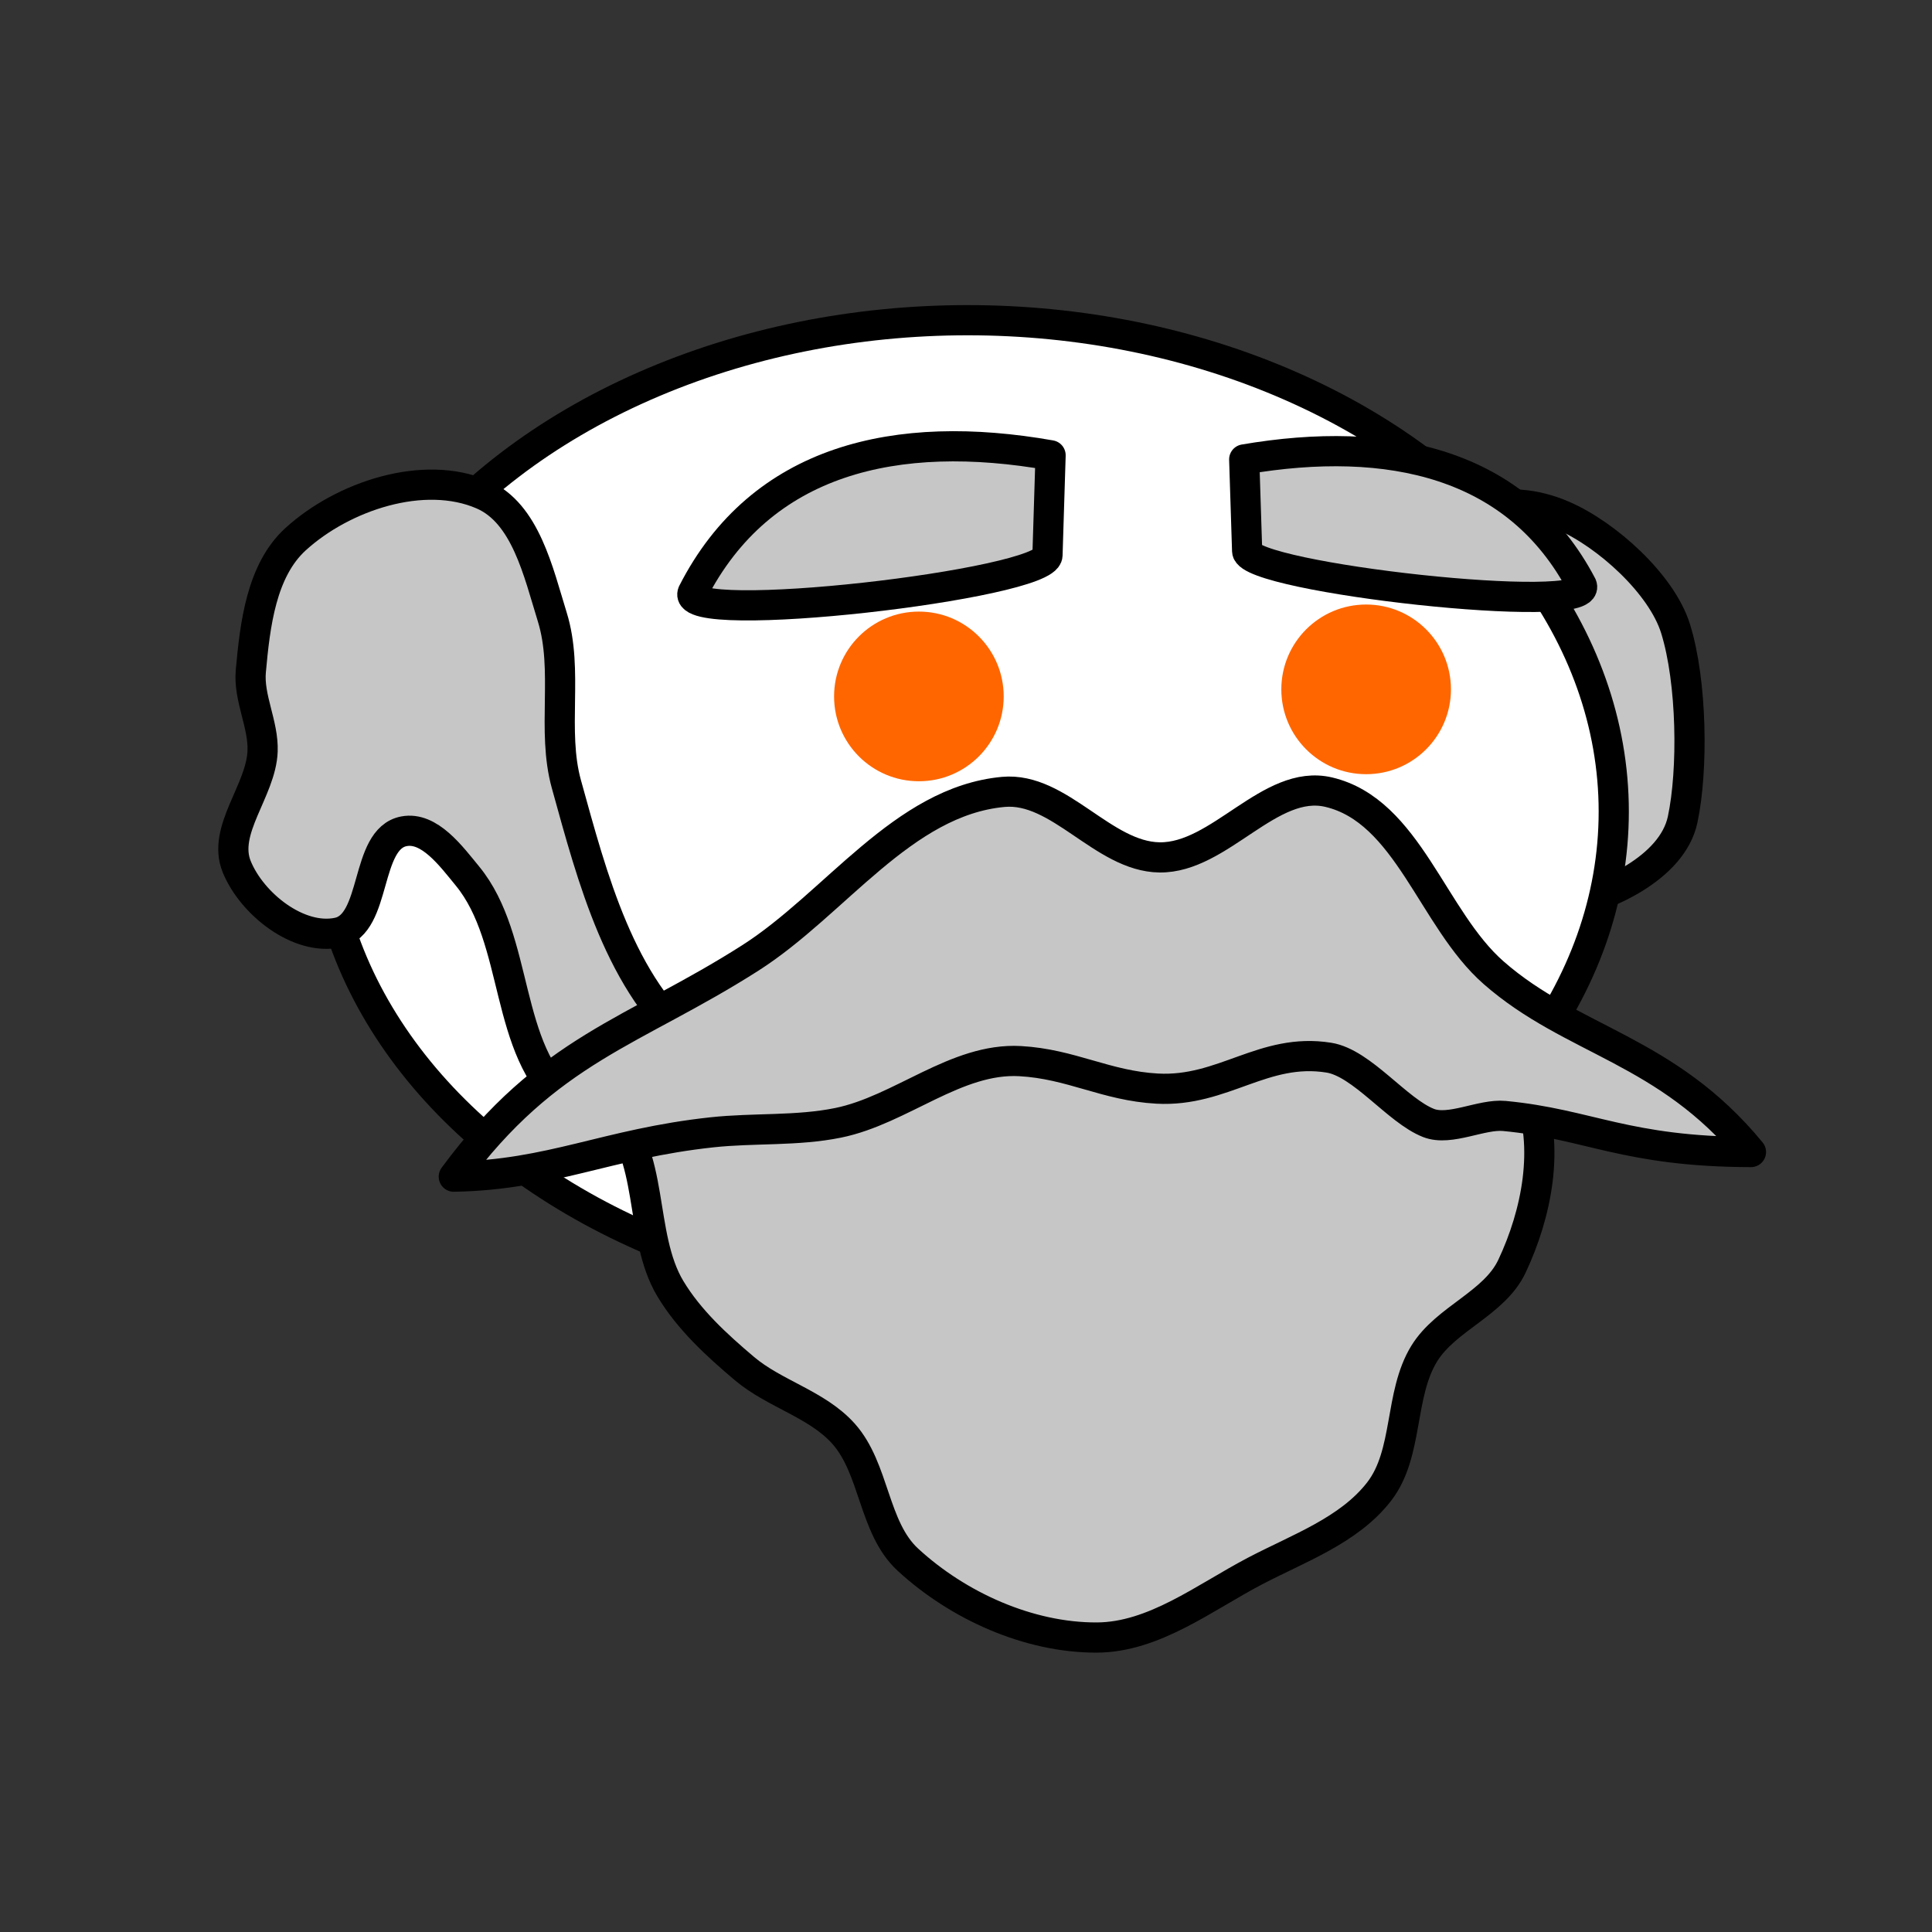
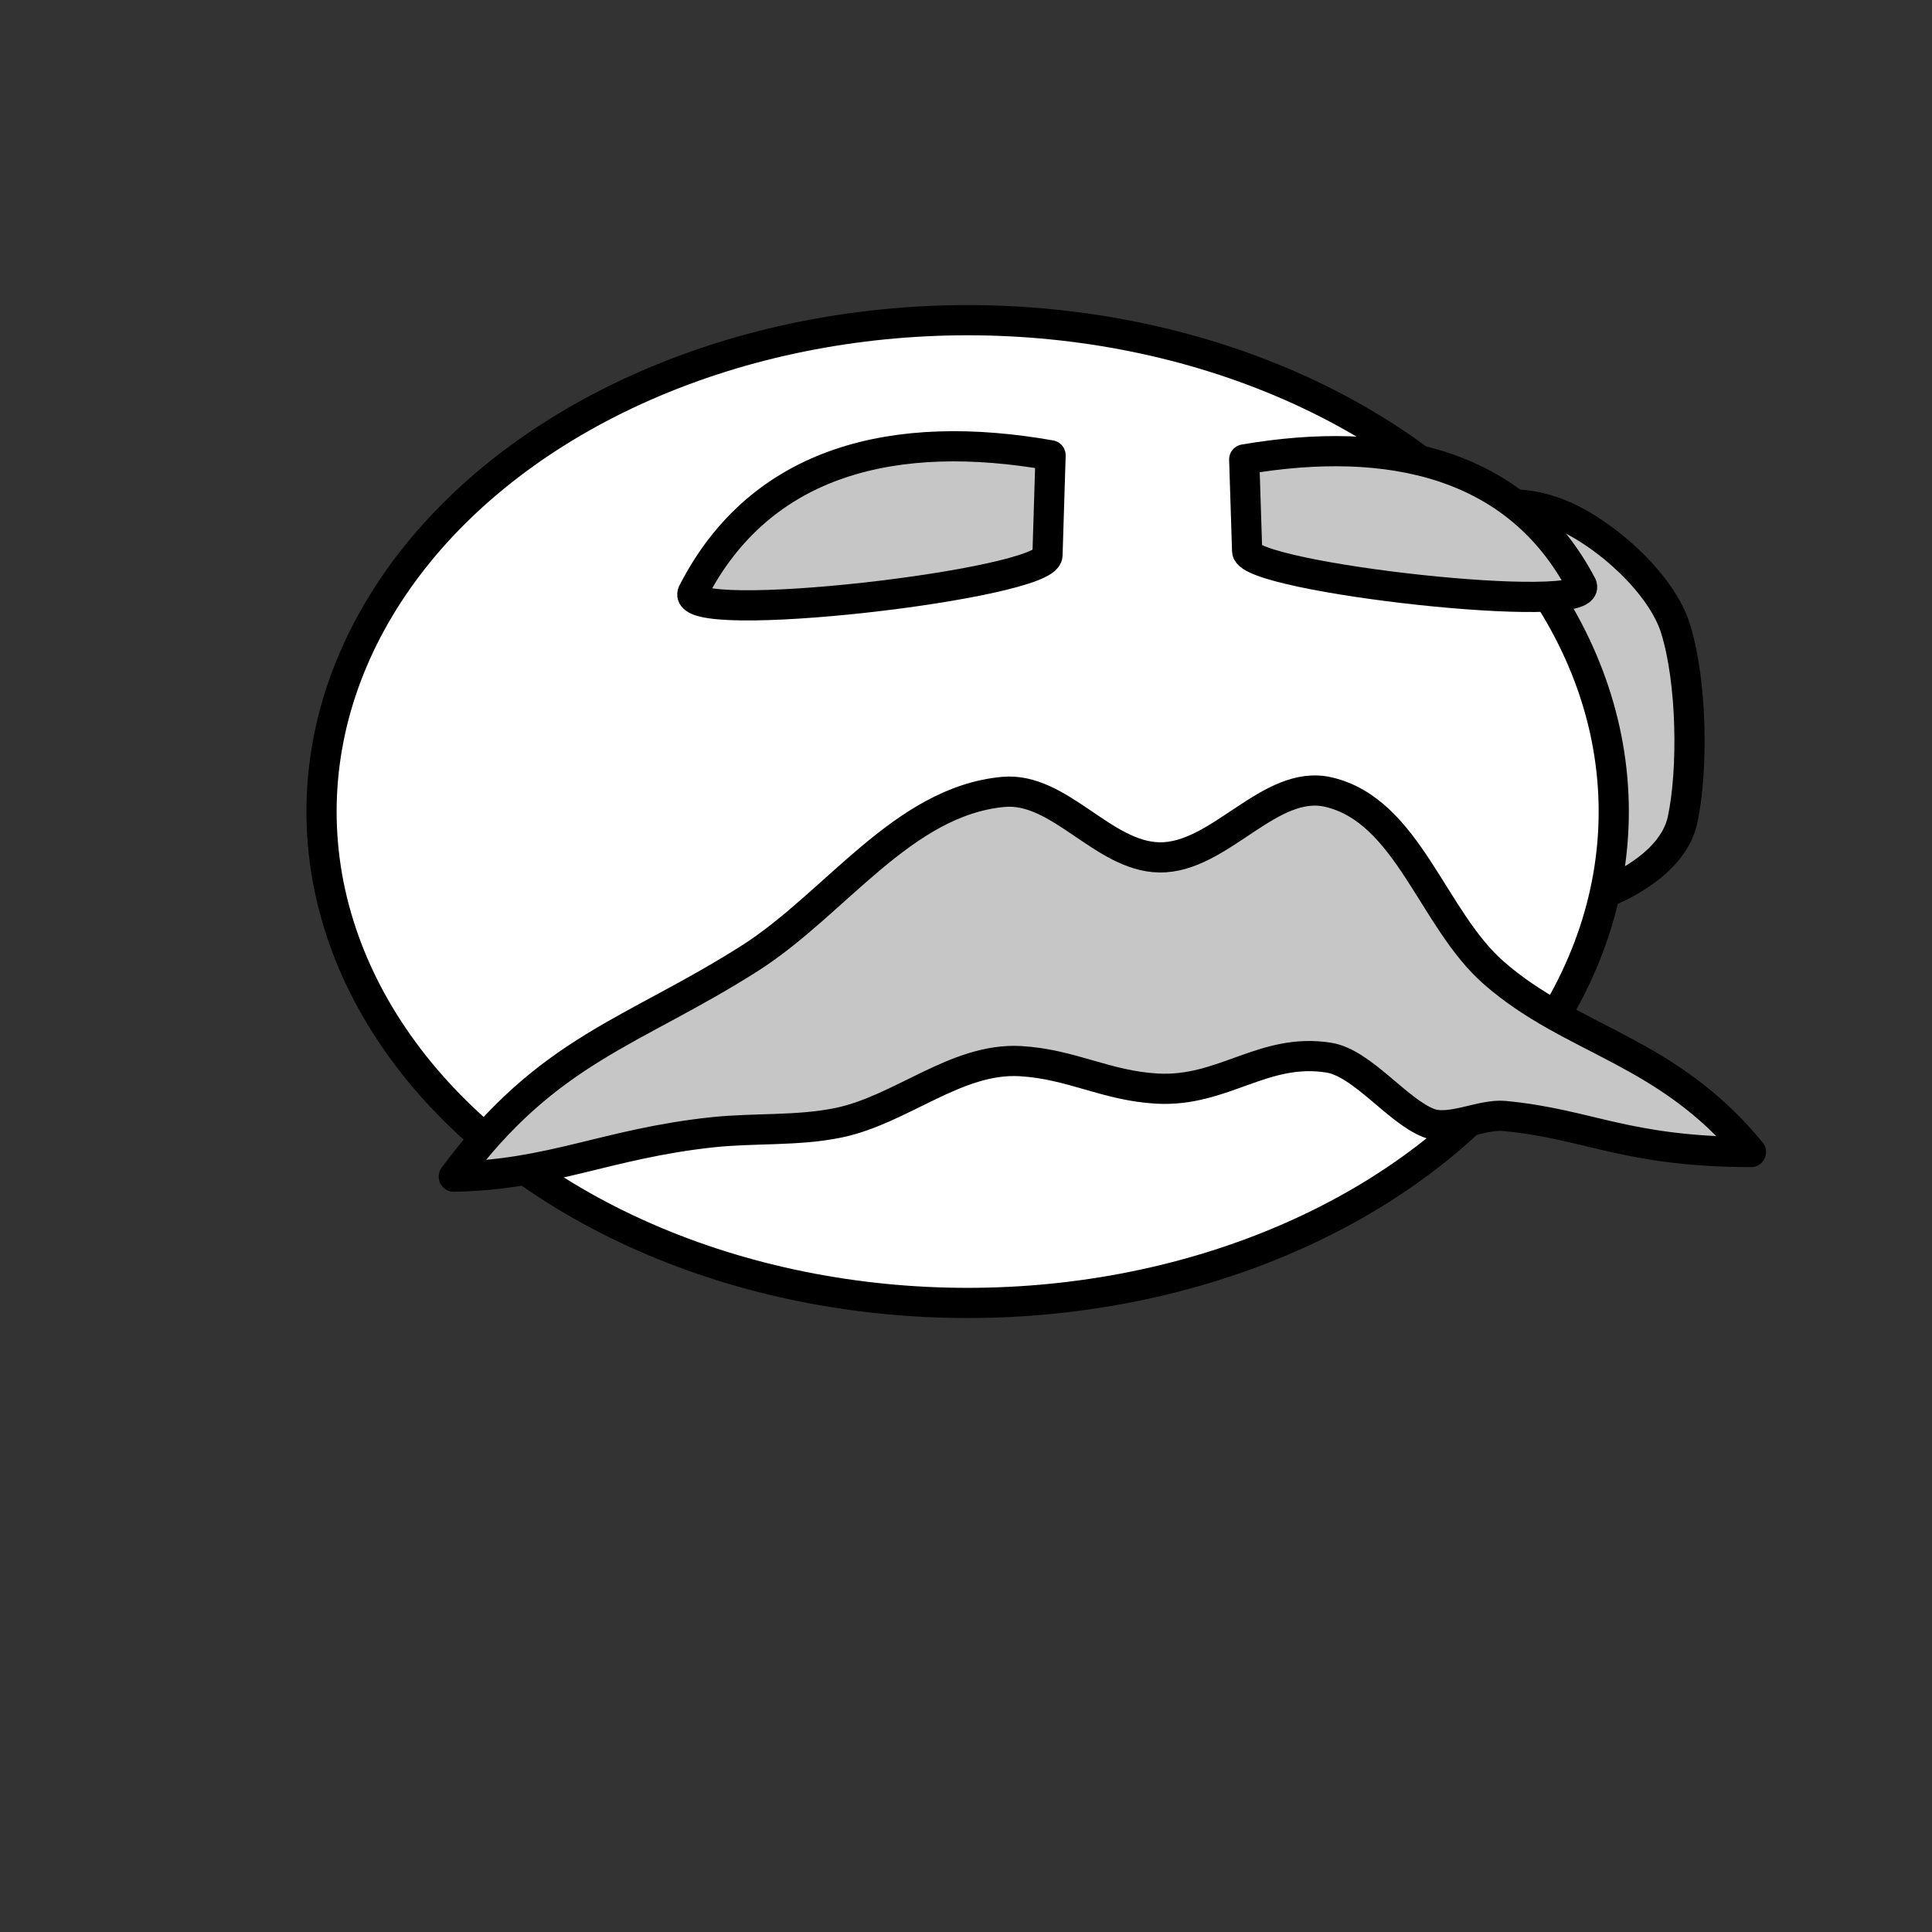
<svg xmlns="http://www.w3.org/2000/svg" version="1.1" id="svg2" viewBox="0 0 600 600" height="640" width="640">
  <rect x="0" y="0" width="600" height="600" fill="#333333" stroke="none" />
  <defs id="defs4" />
  <g transform="translate(0,-452.362)" id="layer1">
    <path style="fill:#c6c6c6;fill-opacity:1;stroke:#000000;stroke-width:9.375;stroke-linecap:round;stroke-linejoin:round;stroke-miterlimit:4;stroke-dasharray:none;stroke-opacity:1" d="m 485.553,612.537 c -18.256,-7.921 -33.851,-1.739 -48.559,11.668 -10.656,9.713 -12.591,26.606 -13.895,40.968 -0.758,8.346 3.969,16.498 3.656,24.873 -0.458,12.238 -12.657,24.503 -8.043,35.847 4.714,11.589 19.209,23.068 31.447,20.482 12.239,-2.586 8.195,-29.09 20.478,-31.456 7.903,-1.522 6.055,20.595 16.821,18.288 10.766,-2.307 31.838,-11.003 35.105,-26.335 3.267,-15.331 2.959,-42.664 -2.194,-59.257 -4.324,-13.924 -21.444,-29.275 -34.817,-35.077 z" id="path873" />
    <ellipse ry="152.602" rx="200.655" cy="704.403" cx="300.51" id="path851" style="opacity:1;fill:#ffffff;fill-opacity:1;stroke:#000000;stroke-width:9.375;stroke-linecap:butt;stroke-linejoin:bevel;stroke-miterlimit:4;stroke-dasharray:none;stroke-dashoffset:0;stroke-opacity:1" />
-     <ellipse ry="26.345" rx="26.338" cy="668.643" cx="285.369" id="path853" style="opacity:1;fill:#ff6600;fill-opacity:1;stroke:none;stroke-width:15;stroke-linecap:butt;stroke-linejoin:bevel;stroke-miterlimit:4;stroke-dasharray:none;stroke-dashoffset:0;stroke-opacity:1" />
-     <path id="path857" d="m 299.356,766.228 49.001,-7.316 h 37.3 l 34.374,6.584" style="fill:none;stroke:#000000;stroke-width:7.5;stroke-linecap:round;stroke-linejoin:round;stroke-miterlimit:4;stroke-dasharray:none;stroke-opacity:1" />
-     <path id="path855" d="m 149.857,605.953 c -18.256,-7.921 -43.359,0.456 -58.067,13.863 -10.656,9.713 -12.591,26.606 -13.895,40.968 -0.758,8.346 3.969,16.498 3.656,24.873 -0.458,12.238 -12.657,24.503 -8.043,35.847 4.714,11.589 19.209,23.068 31.447,20.482 12.239,-2.586 8.195,-29.09 20.478,-31.456 7.903,-1.522 14.638,7.678 19.746,13.899 16.285,19.831 11.212,54.311 31.223,70.372 3.319,2.663 9.305,-0.27 12.512,2.527 14.711,12.83 9.234,38.571 19.302,55.296 5.802,9.639 14.363,17.477 22.952,24.742 9.366,7.921 22.566,11.069 30.757,20.201 9.787,10.912 9.24,29.224 20.018,39.158 15.552,14.336 37.509,24.258 58.658,24.189 17.749,-0.058 33.378,-12.369 49.094,-20.62 13.527,-7.102 29.254,-12.623 38.607,-24.707 9.203,-11.89 6.132,-30.075 14.018,-42.878 6.708,-10.89 21.742,-15.49 27.208,-27.055 7.732,-16.359 11.884,-37.251 5.14,-54.042 -9.683,-24.107 -33.405,-46.47 -58.995,-50.915 -18.494,-3.212 -33.773,20.535 -52.541,20.264 -17.531,-0.253 -30.993,-21.092 -48.51,-20.338 -29.941,1.289 -49.855,38.321 -79.627,41.76 -6.494,0.75 -13.918,-0.781 -18.987,-4.909 -23.492,-19.132 -32.009,-52.376 -40.11,-81.575 -4.645,-16.743 0.765,-35.348 -4.388,-51.942 -4.324,-13.924 -8.279,-32.201 -21.652,-38.003 z" style="fill:#c6c6c6;fill-opacity:1;stroke:#000000;stroke-width:9.375;stroke-linecap:round;stroke-linejoin:round;stroke-miterlimit:4;stroke-dasharray:none;stroke-opacity:1" />
-     <ellipse ry="26.345" rx="26.338" style="opacity:1;fill:#ff6600;fill-opacity:1;stroke:none;stroke-width:15;stroke-linecap:butt;stroke-linejoin:bevel;stroke-miterlimit:4;stroke-dasharray:none;stroke-dashoffset:0;stroke-opacity:1" id="circle859" cx="424.265" cy="666.448" />
    <path id="path870" d="m 140.93,817.785 c 30.211,-0.515 47.467,-10.241 80.174,-13.773 13.029,-1.407 26.363,-0.335 39.205,-2.953 19.477,-3.971 36.626,-20.253 56.474,-19.158 15.911,0.877 26.668,7.664 42.579,8.538 20.54,1.127 32.997,-12.845 53.312,-9.614 10.338,1.644 21.239,16.478 30.987,20.292 6.665,2.608 16.426,-2.858 23.551,-2.182 26.233,2.49 37.609,11.112 76.565,11.201 -26.249,-31.996 -55.494,-34.283 -79.913,-55.681 -19.045,-16.689 -26.592,-50.285 -51.237,-56.088 -18.271,-4.303 -33.773,20.535 -52.541,20.264 -17.531,-0.253 -31.051,-21.948 -48.51,-20.338 -31.202,2.877 -52.172,34.737 -78.592,51.588 -36.236,23.111 -62.796,28.214 -92.053,67.904 z" style="fill:#c6c6c6;fill-opacity:1;stroke:#000000;stroke-width:9.375;stroke-linecap:round;stroke-linejoin:round;stroke-miterlimit:4;stroke-dasharray:none;stroke-opacity:1" />
    <path id="path875" d="m 215.124,636.429 c 21.199,-41.589 63.391,-51.076 111.143,-42.671 l -0.963,31.053 c -0.28,9.032 -114.485,22.209 -110.181,11.618 z" style="fill:#c6c6c6;fill-opacity:1;stroke:#000000;stroke-width:9.375;stroke-linecap:round;stroke-linejoin:round;stroke-miterlimit:4;stroke-dasharray:none;stroke-opacity:1" />
    <path style="fill:#c6c6c6;fill-opacity:1;stroke:#000000;stroke-width:9.375;stroke-linecap:round;stroke-linejoin:round;stroke-miterlimit:4;stroke-dasharray:none;stroke-opacity:1" d="m 491.234,634.139 c -19.995,-38.108 -59.791,-46.801 -104.832,-39.1 l 0.908,28.454 c 0.264,8.276 107.984,20.35 103.924,10.646 z" id="path879" />
  </g>
</svg>